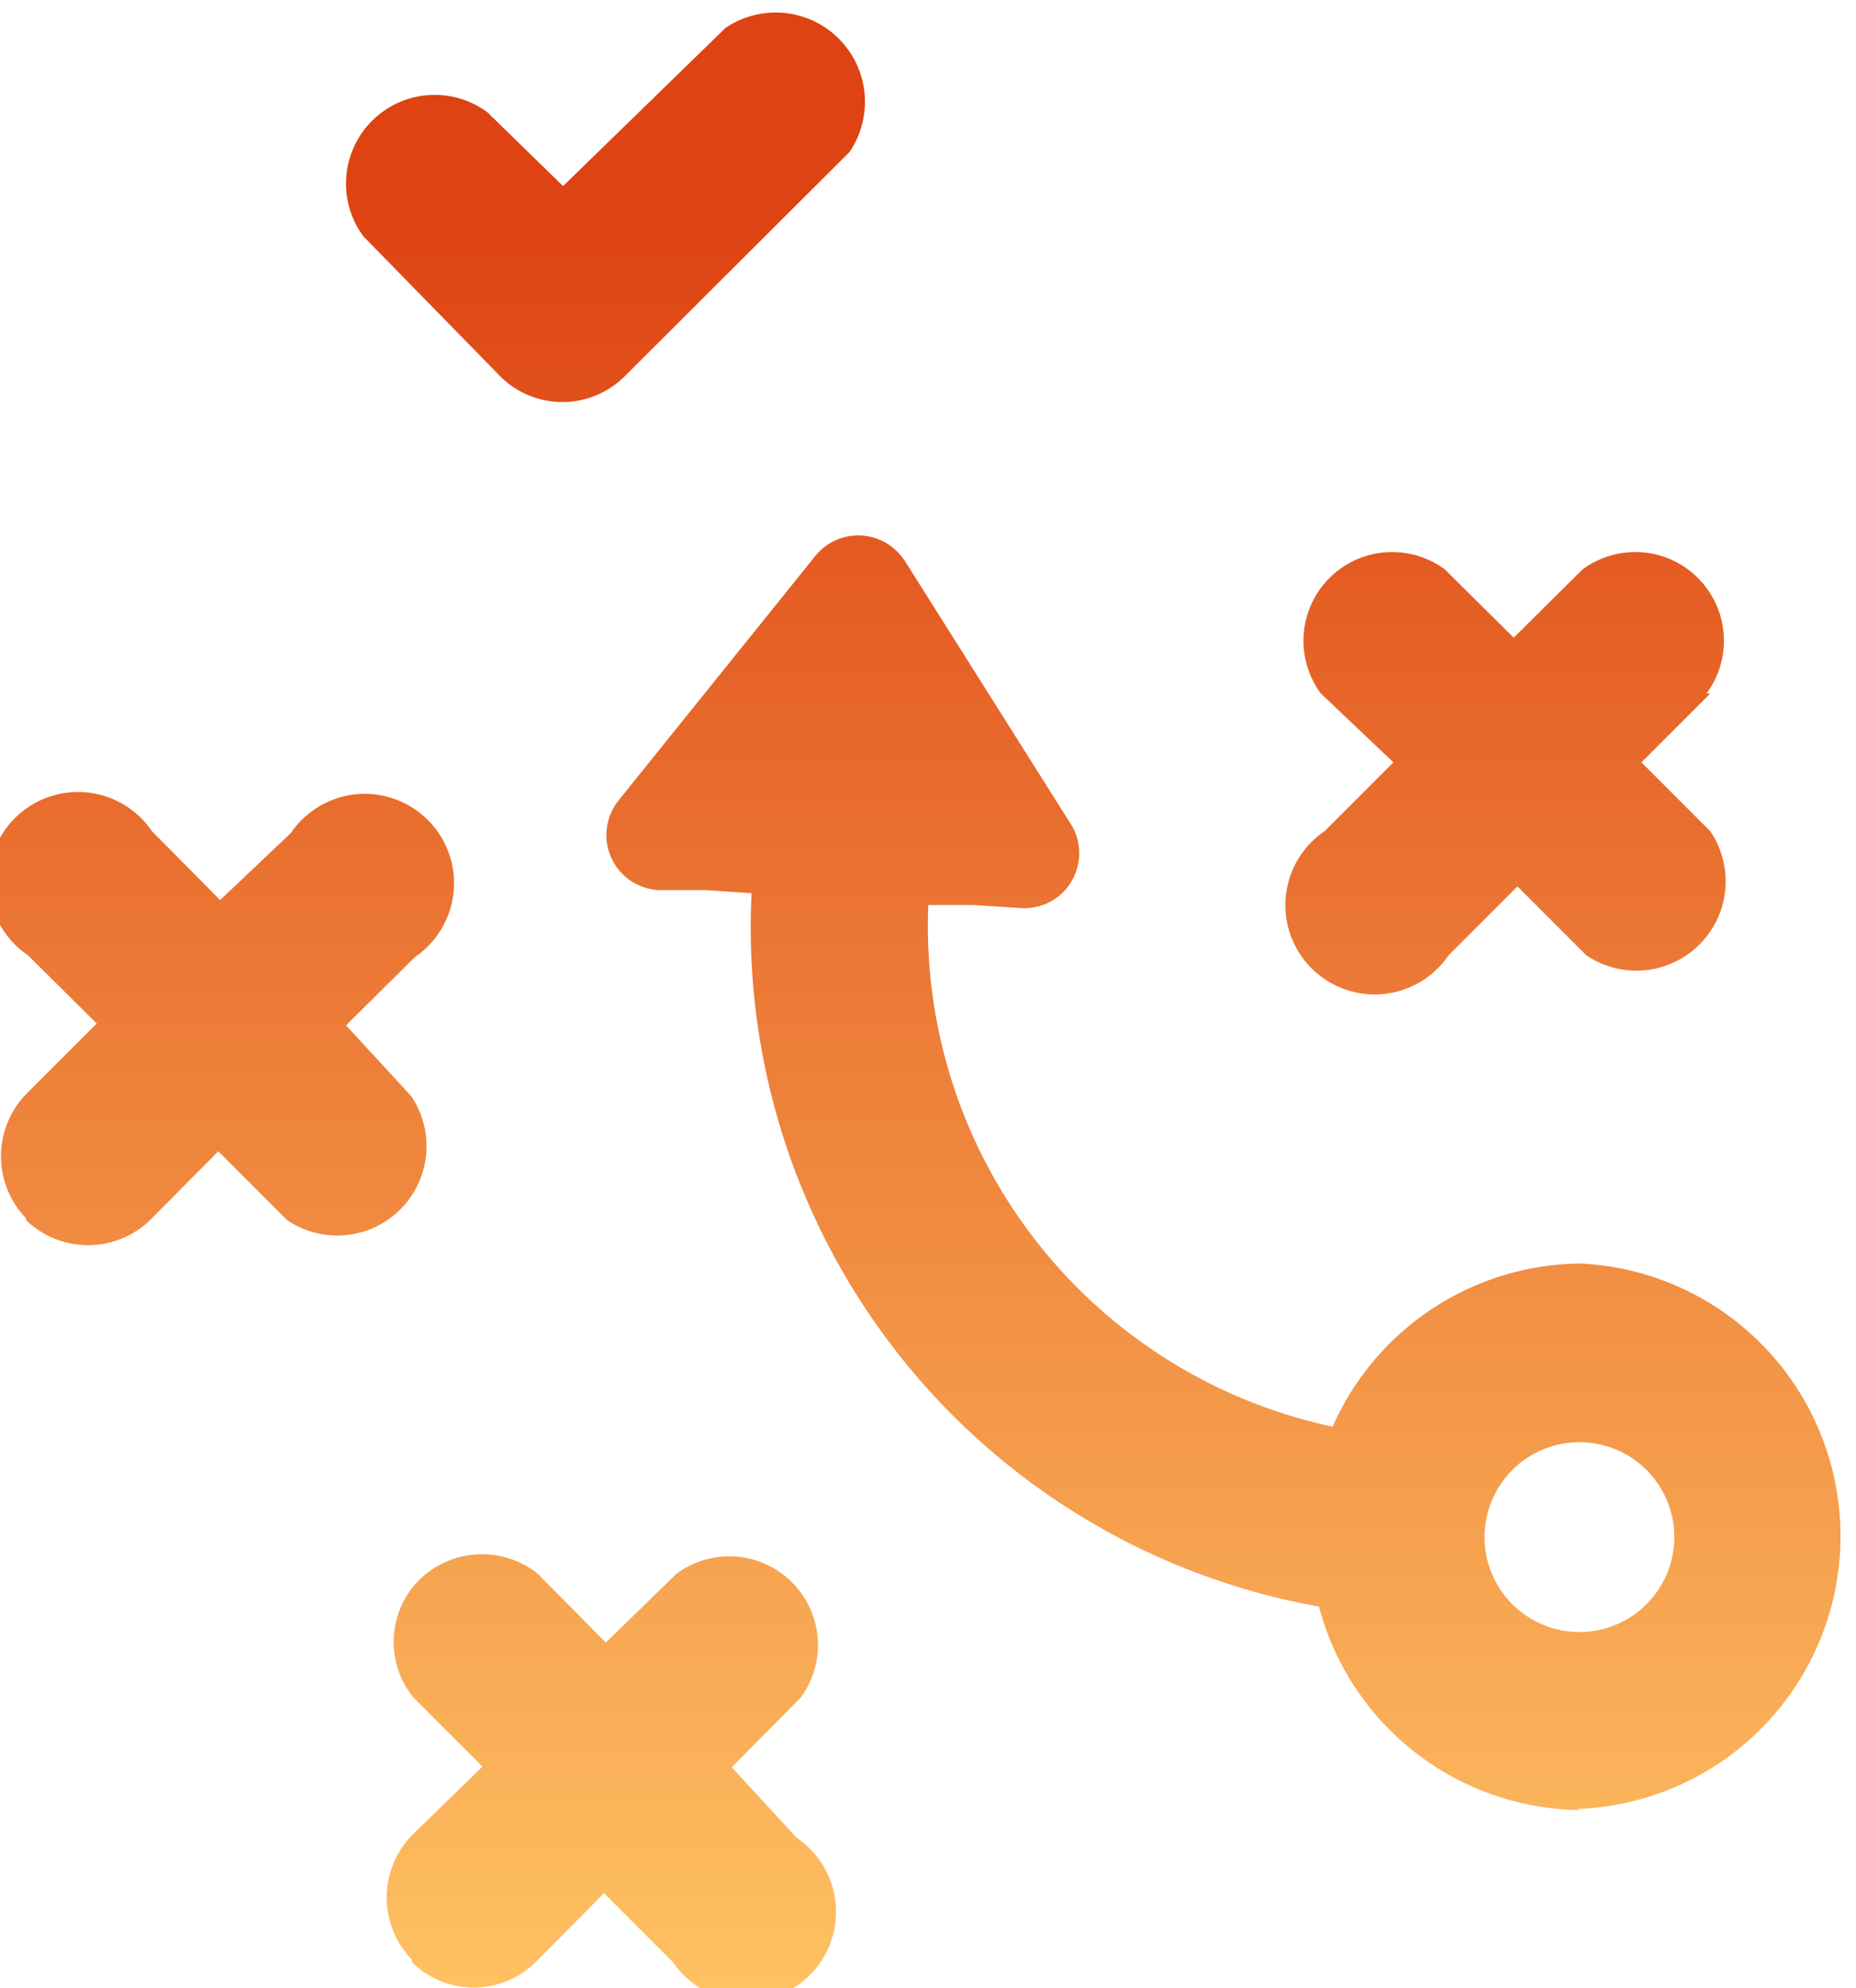
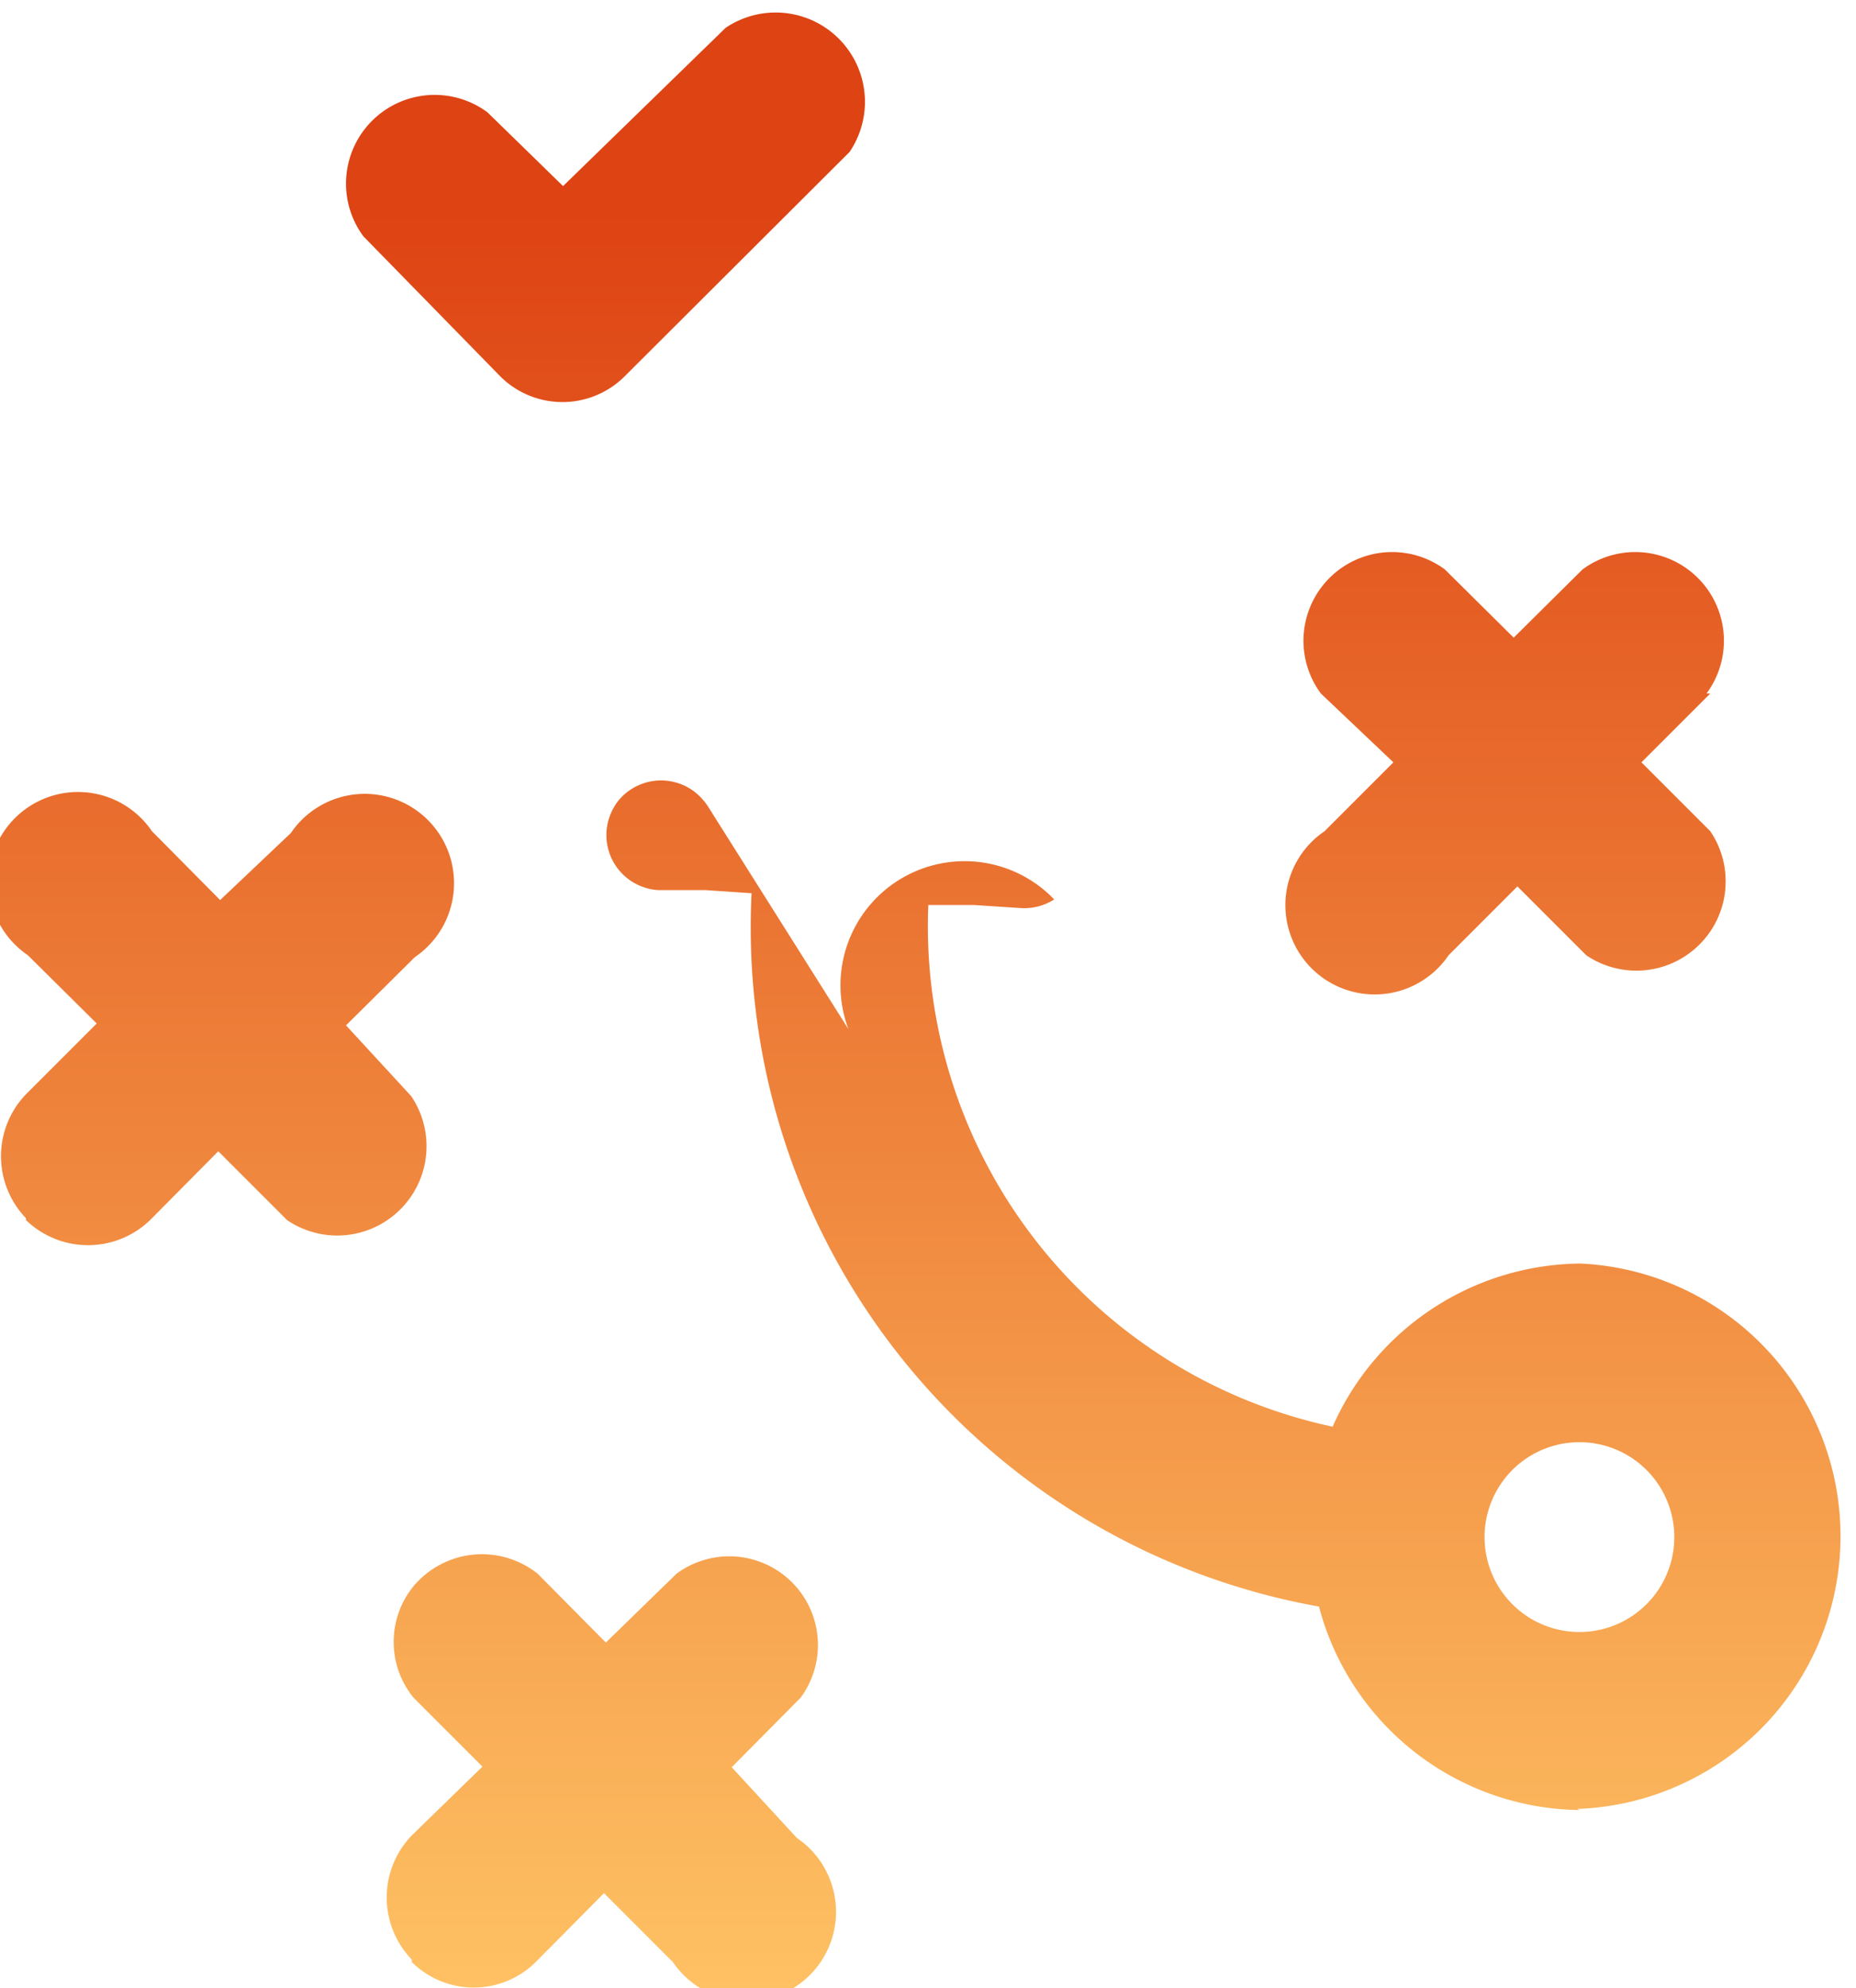
<svg xmlns="http://www.w3.org/2000/svg" viewBox="0 0 29.93 32.05">
  <defs>
    <style>.cls-1{fill:url(#linear-gradient);}</style>
    <linearGradient id="linear-gradient" x1="14.97" y1="32.05" x2="14.97" y2="3.37" gradientUnits="userSpaceOnUse">
      <stop offset="0" stop-color="#fec163" />
      <stop offset="0.72" stop-color="#e76629" />
      <stop offset="1" stop-color="#de4313" />
    </linearGradient>
  </defs>
  <title>selfhealing_1</title>
  <g id="Layer_2" data-name="Layer 2">
    <g id="Layer_1-2" data-name="Layer 1">
-       <path id="Self-healing" class="cls-1" d="M27.58,11.18l-1.11,1.11,1.11,1.11a1.44,1.44,0,0,1-2,2l-1.11-1.11-1.11,1.11a1.44,1.44,0,1,1-2-2h0l1.11-1.11L21.3,11.18a1.43,1.43,0,0,1,2-2l1.11,1.1,1.11-1.1a1.43,1.43,0,0,1,2,2Zm-2.11,18a4.4,4.4,0,0,1-4.2-3.28,11.12,11.12,0,0,1-9.15-11.5l-.74-.05-.76,0a.89.89,0,0,1-.84-.94.91.91,0,0,1,.19-.5l3.18-3.95a.89.89,0,0,1,1.25-.13,1,1,0,0,1,.19.21l2.7,4.28A.89.89,0,0,1,17,14.5a.9.9,0,0,1-.53.14l-.76-.05-.74,0A8.25,8.25,0,0,0,21.49,23a4.41,4.41,0,0,1,4-2.63h0a4.4,4.4,0,0,1,0,8.79h-.05Zm0-2.87h0a1.53,1.53,0,0,0,0-3.06h0a1.53,1.53,0,0,0,0,3.06ZM6.64,31.63a1.42,1.42,0,0,0,2,0h0l1.1-1.11,1.11,1.11a1.44,1.44,0,1,0,2-2L11.8,28.49l1.11-1.12a1.43,1.43,0,0,0-2-2L9.77,26.48l-1.1-1.11a1.44,1.44,0,0,0-2,.2,1.42,1.42,0,0,0,0,1.8l1.11,1.11L6.64,29.59a1.44,1.44,0,0,0,0,2ZM8.07,6.07a1.42,1.42,0,0,0,2,0h0l3.63-3.62a1.44,1.44,0,0,0-2-2h0L9.08,3,7.86,1.81a1.43,1.43,0,0,0-2,2ZM.42,19.67a1.44,1.44,0,0,0,2,0h0l1.1-1.11,1.11,1.11a1.44,1.44,0,0,0,2-2L5.58,16.53l1.11-1.1a1.44,1.44,0,1,0-2-2L3.55,14.51,2.45,13.4a1.44,1.44,0,1,0-2,2h0l1.11,1.1L.42,17.64a1.44,1.44,0,0,0,0,2Z" />
+       <path id="Self-healing" class="cls-1" d="M27.58,11.18l-1.11,1.11,1.11,1.11a1.44,1.44,0,0,1-2,2l-1.11-1.11-1.11,1.11a1.44,1.44,0,1,1-2-2h0l1.11-1.11L21.3,11.18a1.43,1.43,0,0,1,2-2l1.11,1.1,1.11-1.1a1.43,1.43,0,0,1,2,2Zm-2.11,18a4.4,4.4,0,0,1-4.2-3.28,11.12,11.12,0,0,1-9.15-11.5l-.74-.05-.76,0a.89.89,0,0,1-.84-.94.91.91,0,0,1,.19-.5a.89.89,0,0,1,1.25-.13,1,1,0,0,1,.19.21l2.7,4.28A.89.89,0,0,1,17,14.5a.9.9,0,0,1-.53.14l-.76-.05-.74,0A8.25,8.25,0,0,0,21.49,23a4.41,4.41,0,0,1,4-2.63h0a4.4,4.4,0,0,1,0,8.79h-.05Zm0-2.87h0a1.53,1.53,0,0,0,0-3.06h0a1.53,1.53,0,0,0,0,3.06ZM6.64,31.63a1.42,1.42,0,0,0,2,0h0l1.1-1.11,1.11,1.11a1.44,1.44,0,1,0,2-2L11.8,28.49l1.11-1.12a1.43,1.43,0,0,0-2-2L9.77,26.48l-1.1-1.11a1.44,1.44,0,0,0-2,.2,1.42,1.42,0,0,0,0,1.8l1.11,1.11L6.64,29.59a1.44,1.44,0,0,0,0,2ZM8.07,6.07a1.42,1.42,0,0,0,2,0h0l3.63-3.62a1.44,1.44,0,0,0-2-2h0L9.08,3,7.86,1.81a1.43,1.43,0,0,0-2,2ZM.42,19.67a1.44,1.44,0,0,0,2,0h0l1.1-1.11,1.11,1.11a1.44,1.44,0,0,0,2-2L5.58,16.53l1.11-1.1a1.44,1.44,0,1,0-2-2L3.55,14.51,2.45,13.4a1.44,1.44,0,1,0-2,2h0l1.11,1.1L.42,17.64a1.44,1.44,0,0,0,0,2Z" />
    </g>
  </g>
</svg>